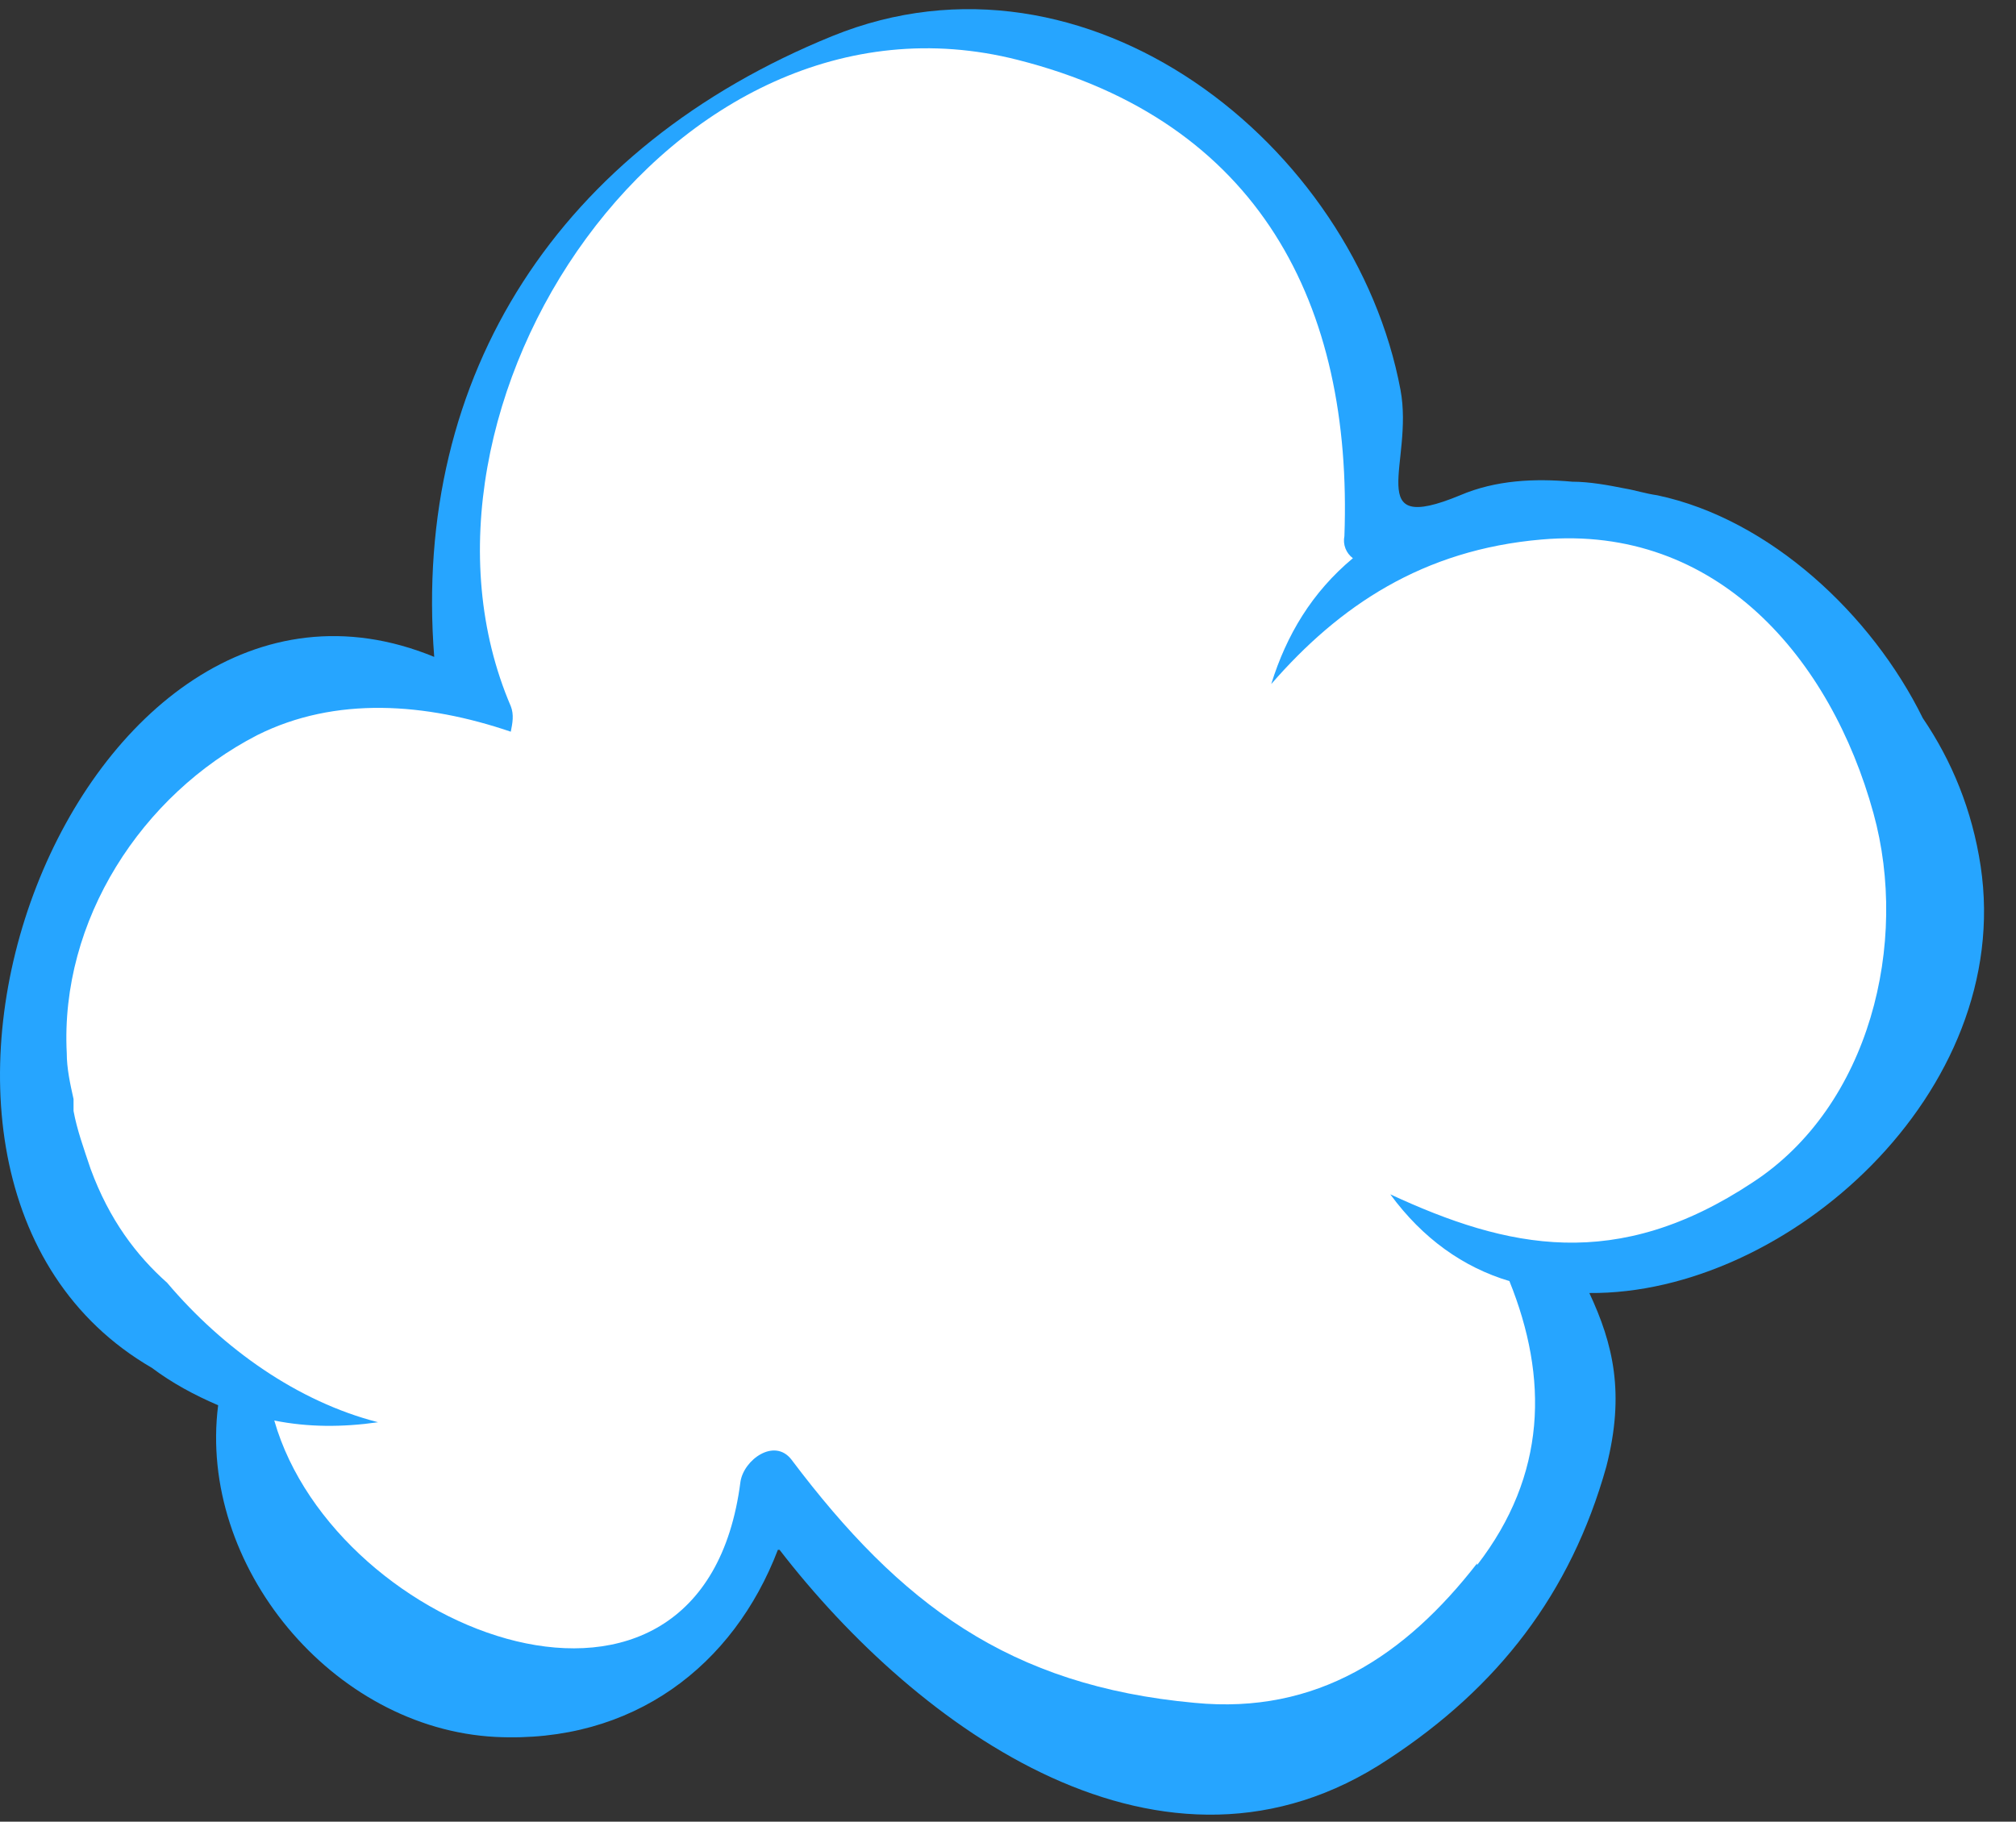
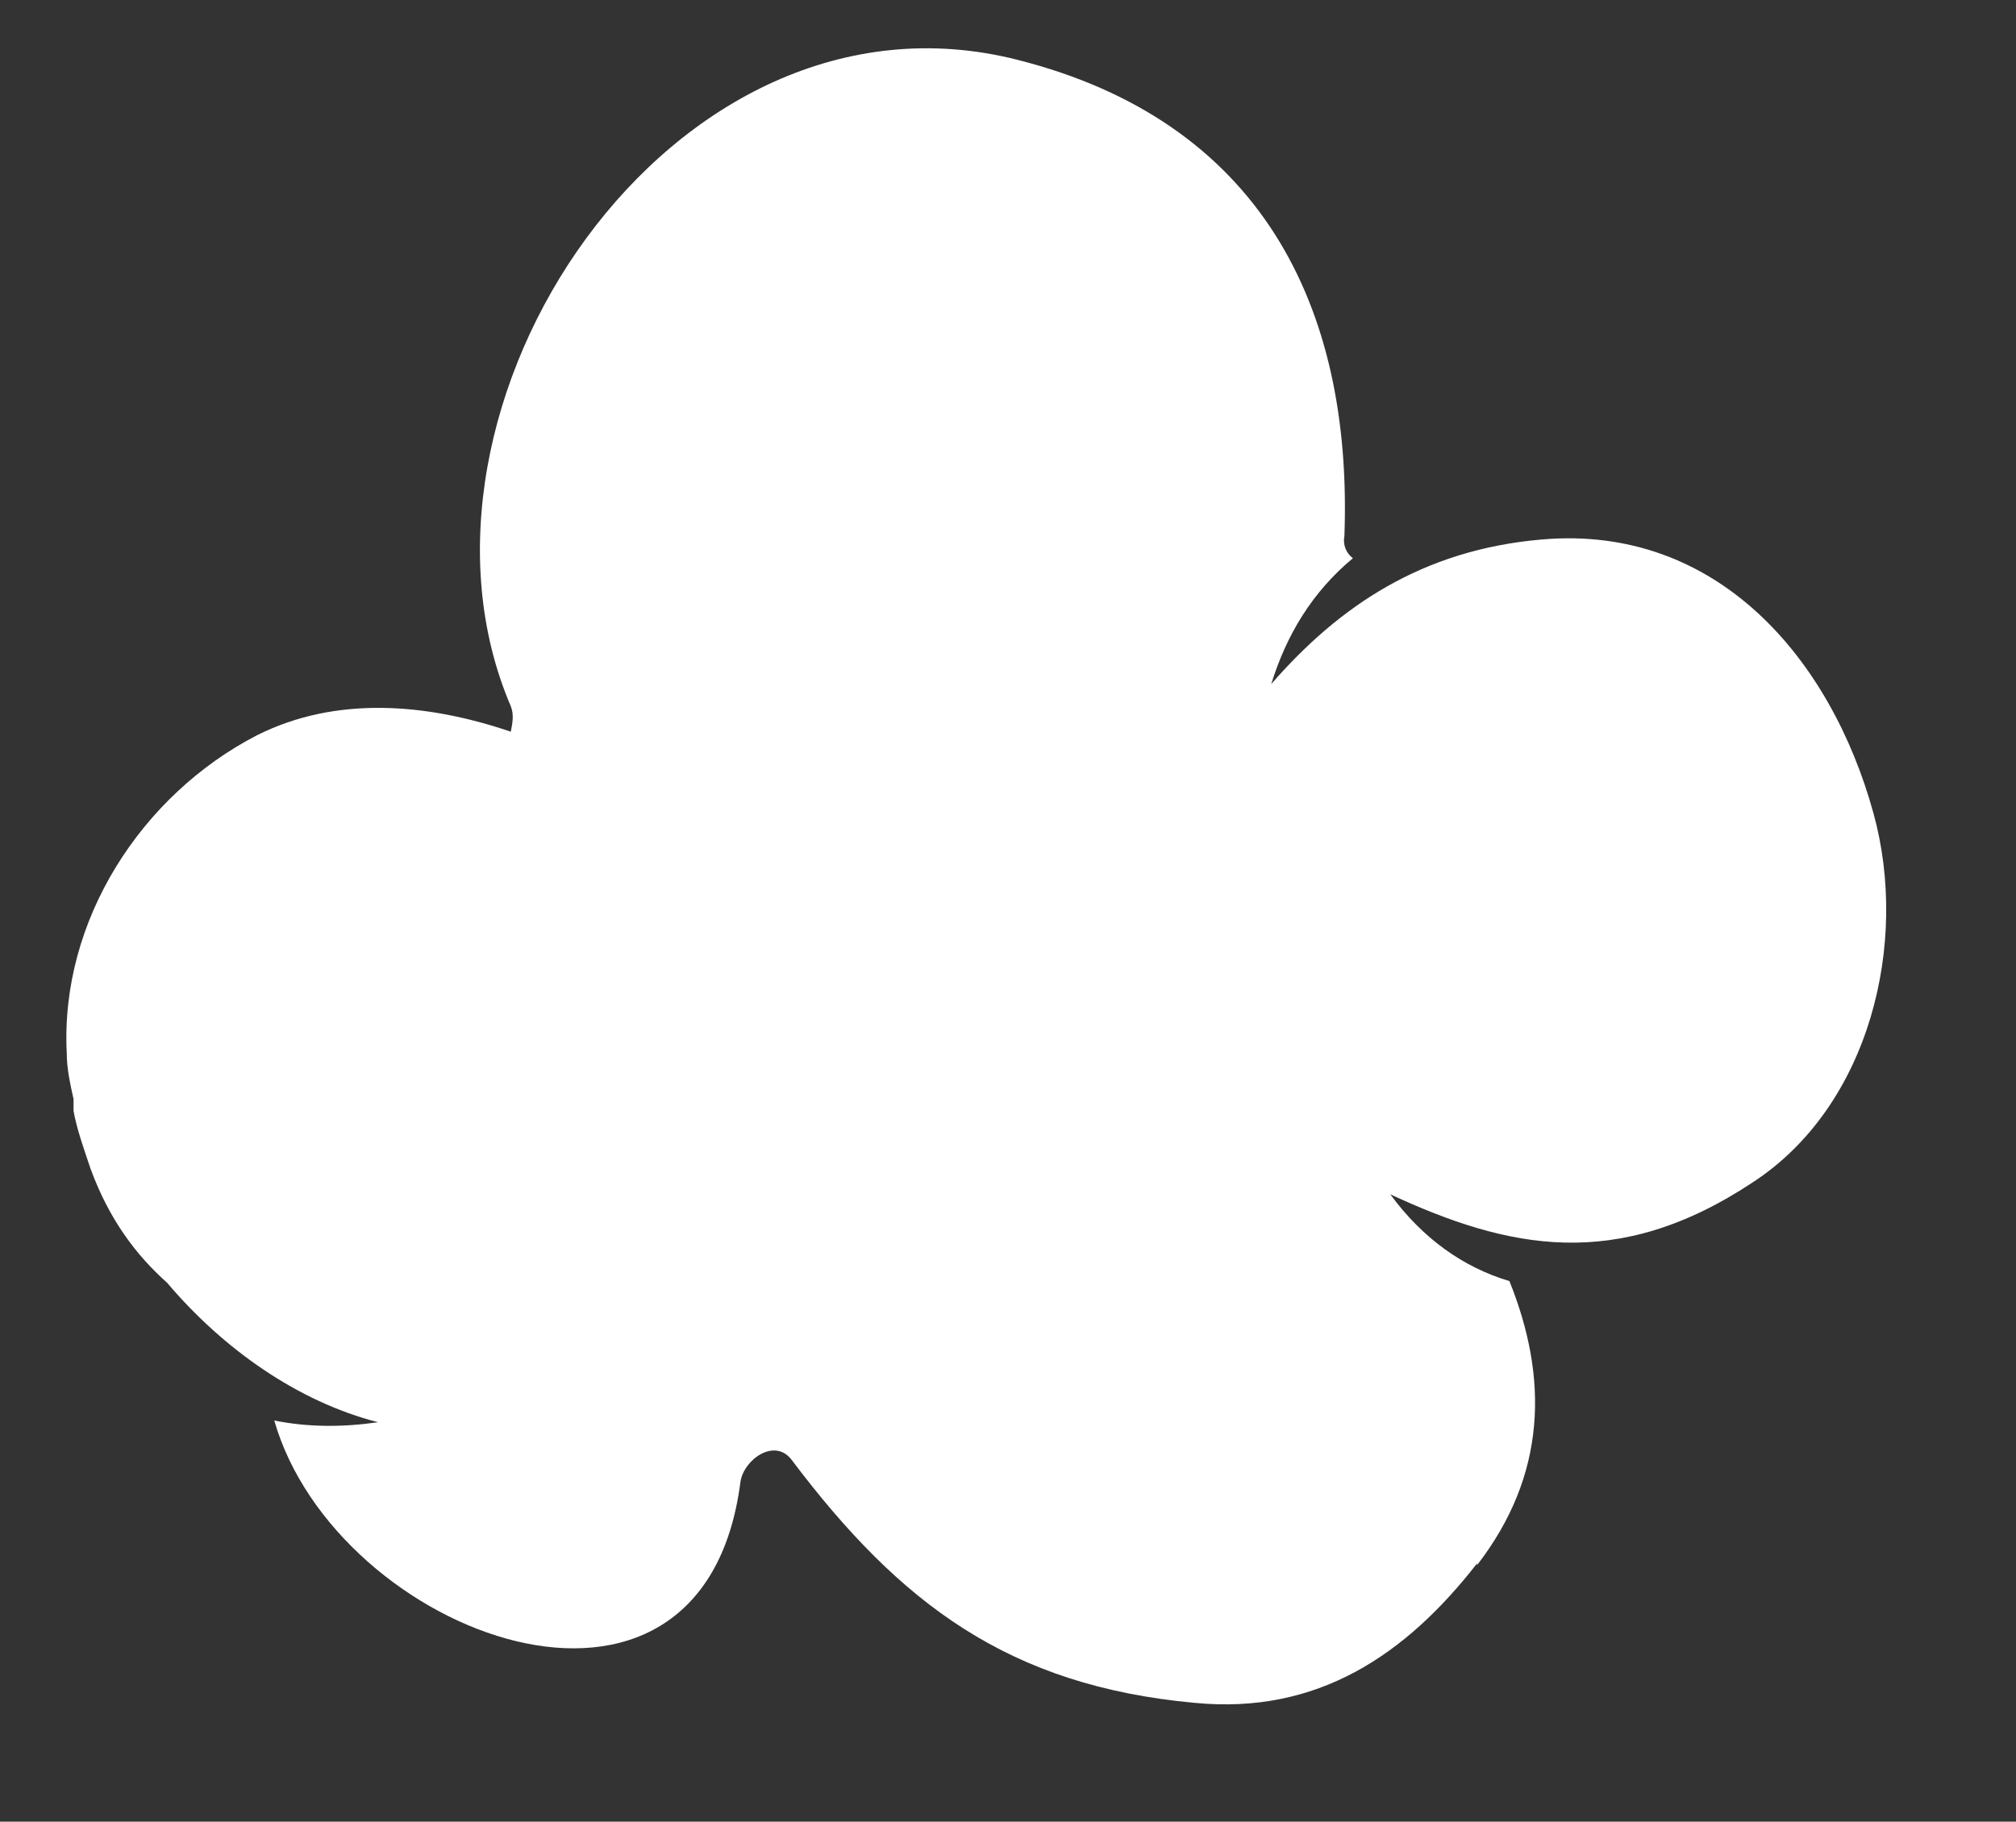
<svg xmlns="http://www.w3.org/2000/svg" width="52" height="47" viewBox="0 0 52 47" fill="none">
  <rect x="0" y="0" width="52" height="47" fill="#333333" stroke="none" />
-   <path d="M20.064 39.986C18.923 42.97 16.334 44.988 12.78 44.813C8.567 44.593 5.1 40.381 5.627 36.256C5.013 35.992 4.442 35.685 3.916 35.29C-4.553 30.376 2.029 13.174 11.2 16.948C10.629 9.664 14.447 3.784 21.468 0.931C28.05 -1.746 34.94 3.74 36.124 10.059C36.476 11.945 35.115 13.832 37.66 12.779C38.582 12.384 39.591 12.34 40.556 12.428C40.995 12.428 41.478 12.516 41.917 12.604C42.18 12.648 42.443 12.735 42.751 12.779C45.647 13.393 48.28 15.851 49.596 18.528C50.342 19.625 50.869 20.897 51.088 22.345C51.966 28.182 46.086 33.404 40.995 33.36C41.61 34.676 41.917 35.949 41.434 37.836C40.513 41.127 38.626 43.54 35.817 45.383C30.025 49.245 23.662 44.593 20.108 39.986H20.064Z" fill="#26A5FF" />
  <path d="M38.099 40.38C39.898 38.054 39.942 35.553 38.933 33.052C37.748 32.7 36.695 31.954 35.861 30.814C38.889 32.218 41.698 32.832 45.208 30.506C48.236 28.532 49.245 24.319 48.324 20.984C47.227 16.991 44.287 13.524 39.767 13.919C36.695 14.183 34.545 15.631 32.79 17.649C33.185 16.377 33.843 15.28 34.896 14.402C34.72 14.27 34.633 14.051 34.677 13.832C34.896 7.864 32.483 3.124 26.251 1.545C17.299 -0.737 9.884 10.54 13.175 18.22C13.262 18.439 13.219 18.659 13.175 18.878C10.981 18.132 8.655 17.956 6.636 18.966C3.652 20.502 1.546 23.749 1.722 27.172C1.722 27.566 1.809 27.961 1.897 28.356C1.897 28.444 1.897 28.576 1.897 28.663C1.985 29.146 2.16 29.629 2.336 30.155C2.819 31.472 3.521 32.393 4.311 33.096C5.759 34.807 7.69 36.167 9.752 36.694C8.83 36.825 7.953 36.825 7.075 36.65C8.655 42.179 18.133 45.777 19.099 38.23C19.186 37.659 19.976 37.089 20.415 37.659C23.224 41.389 26.032 43.495 30.815 43.934C33.974 44.241 36.256 42.706 38.099 40.336V40.38Z" fill="white" />
</svg>